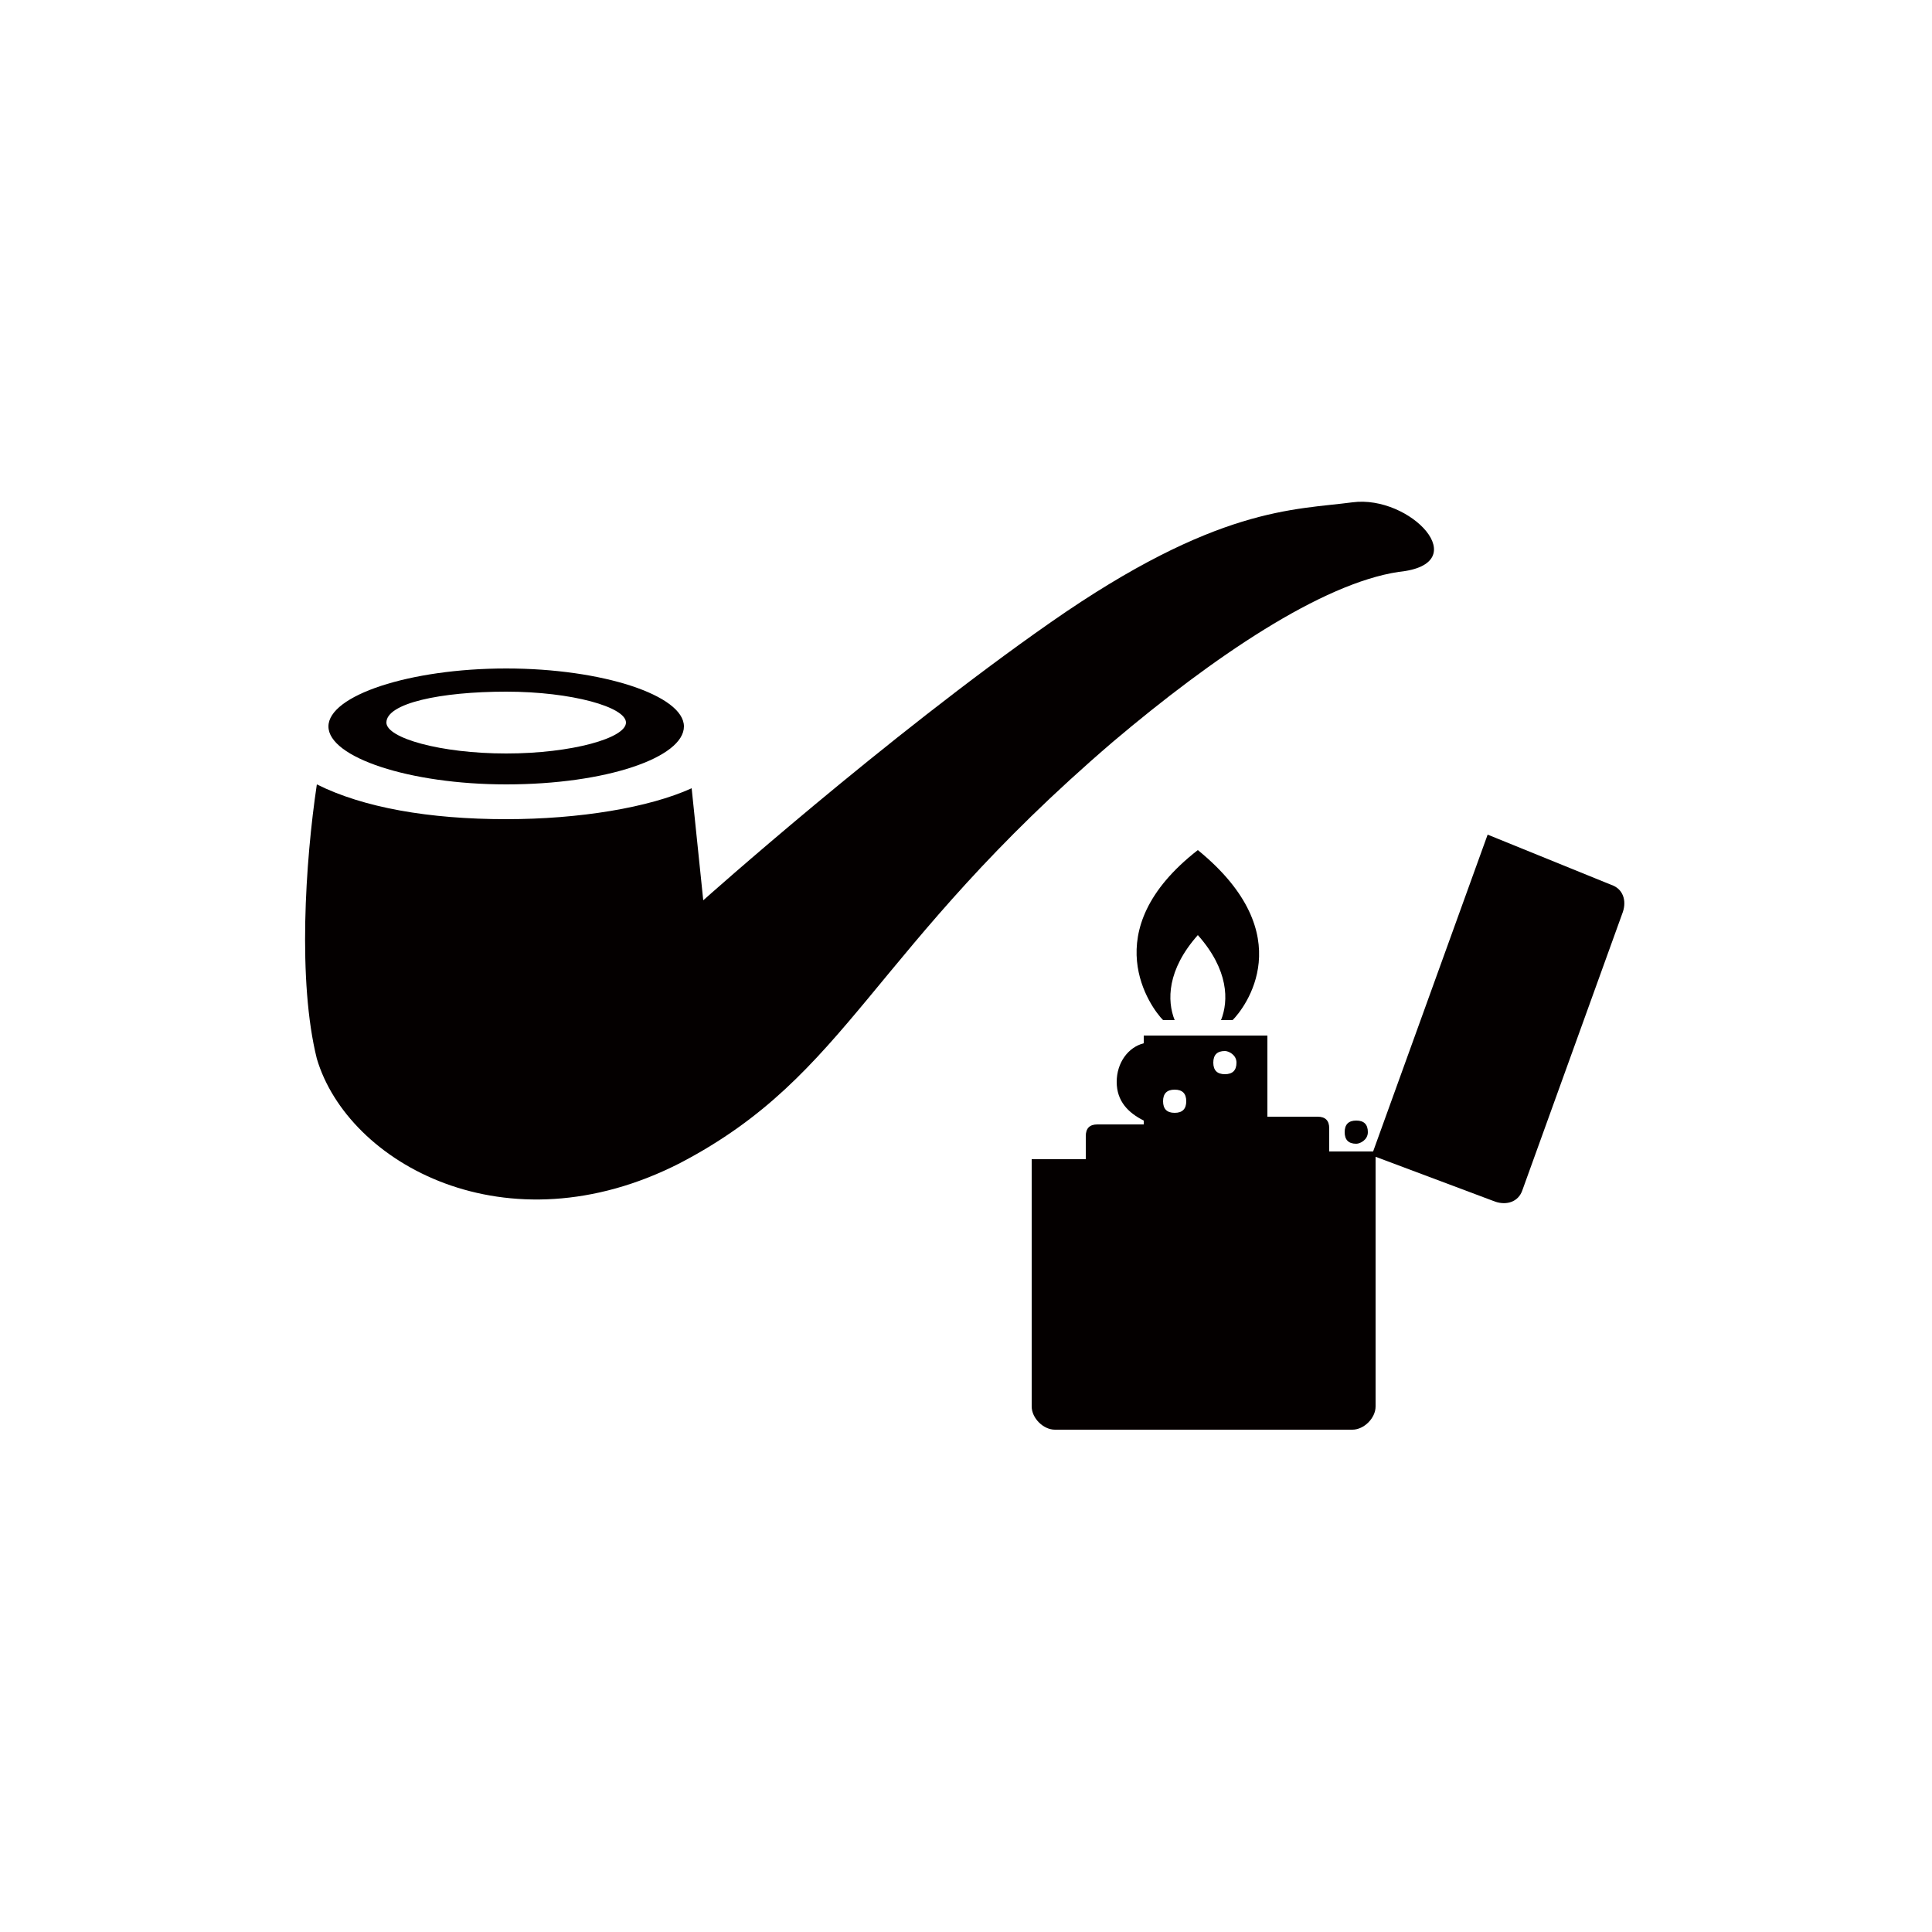
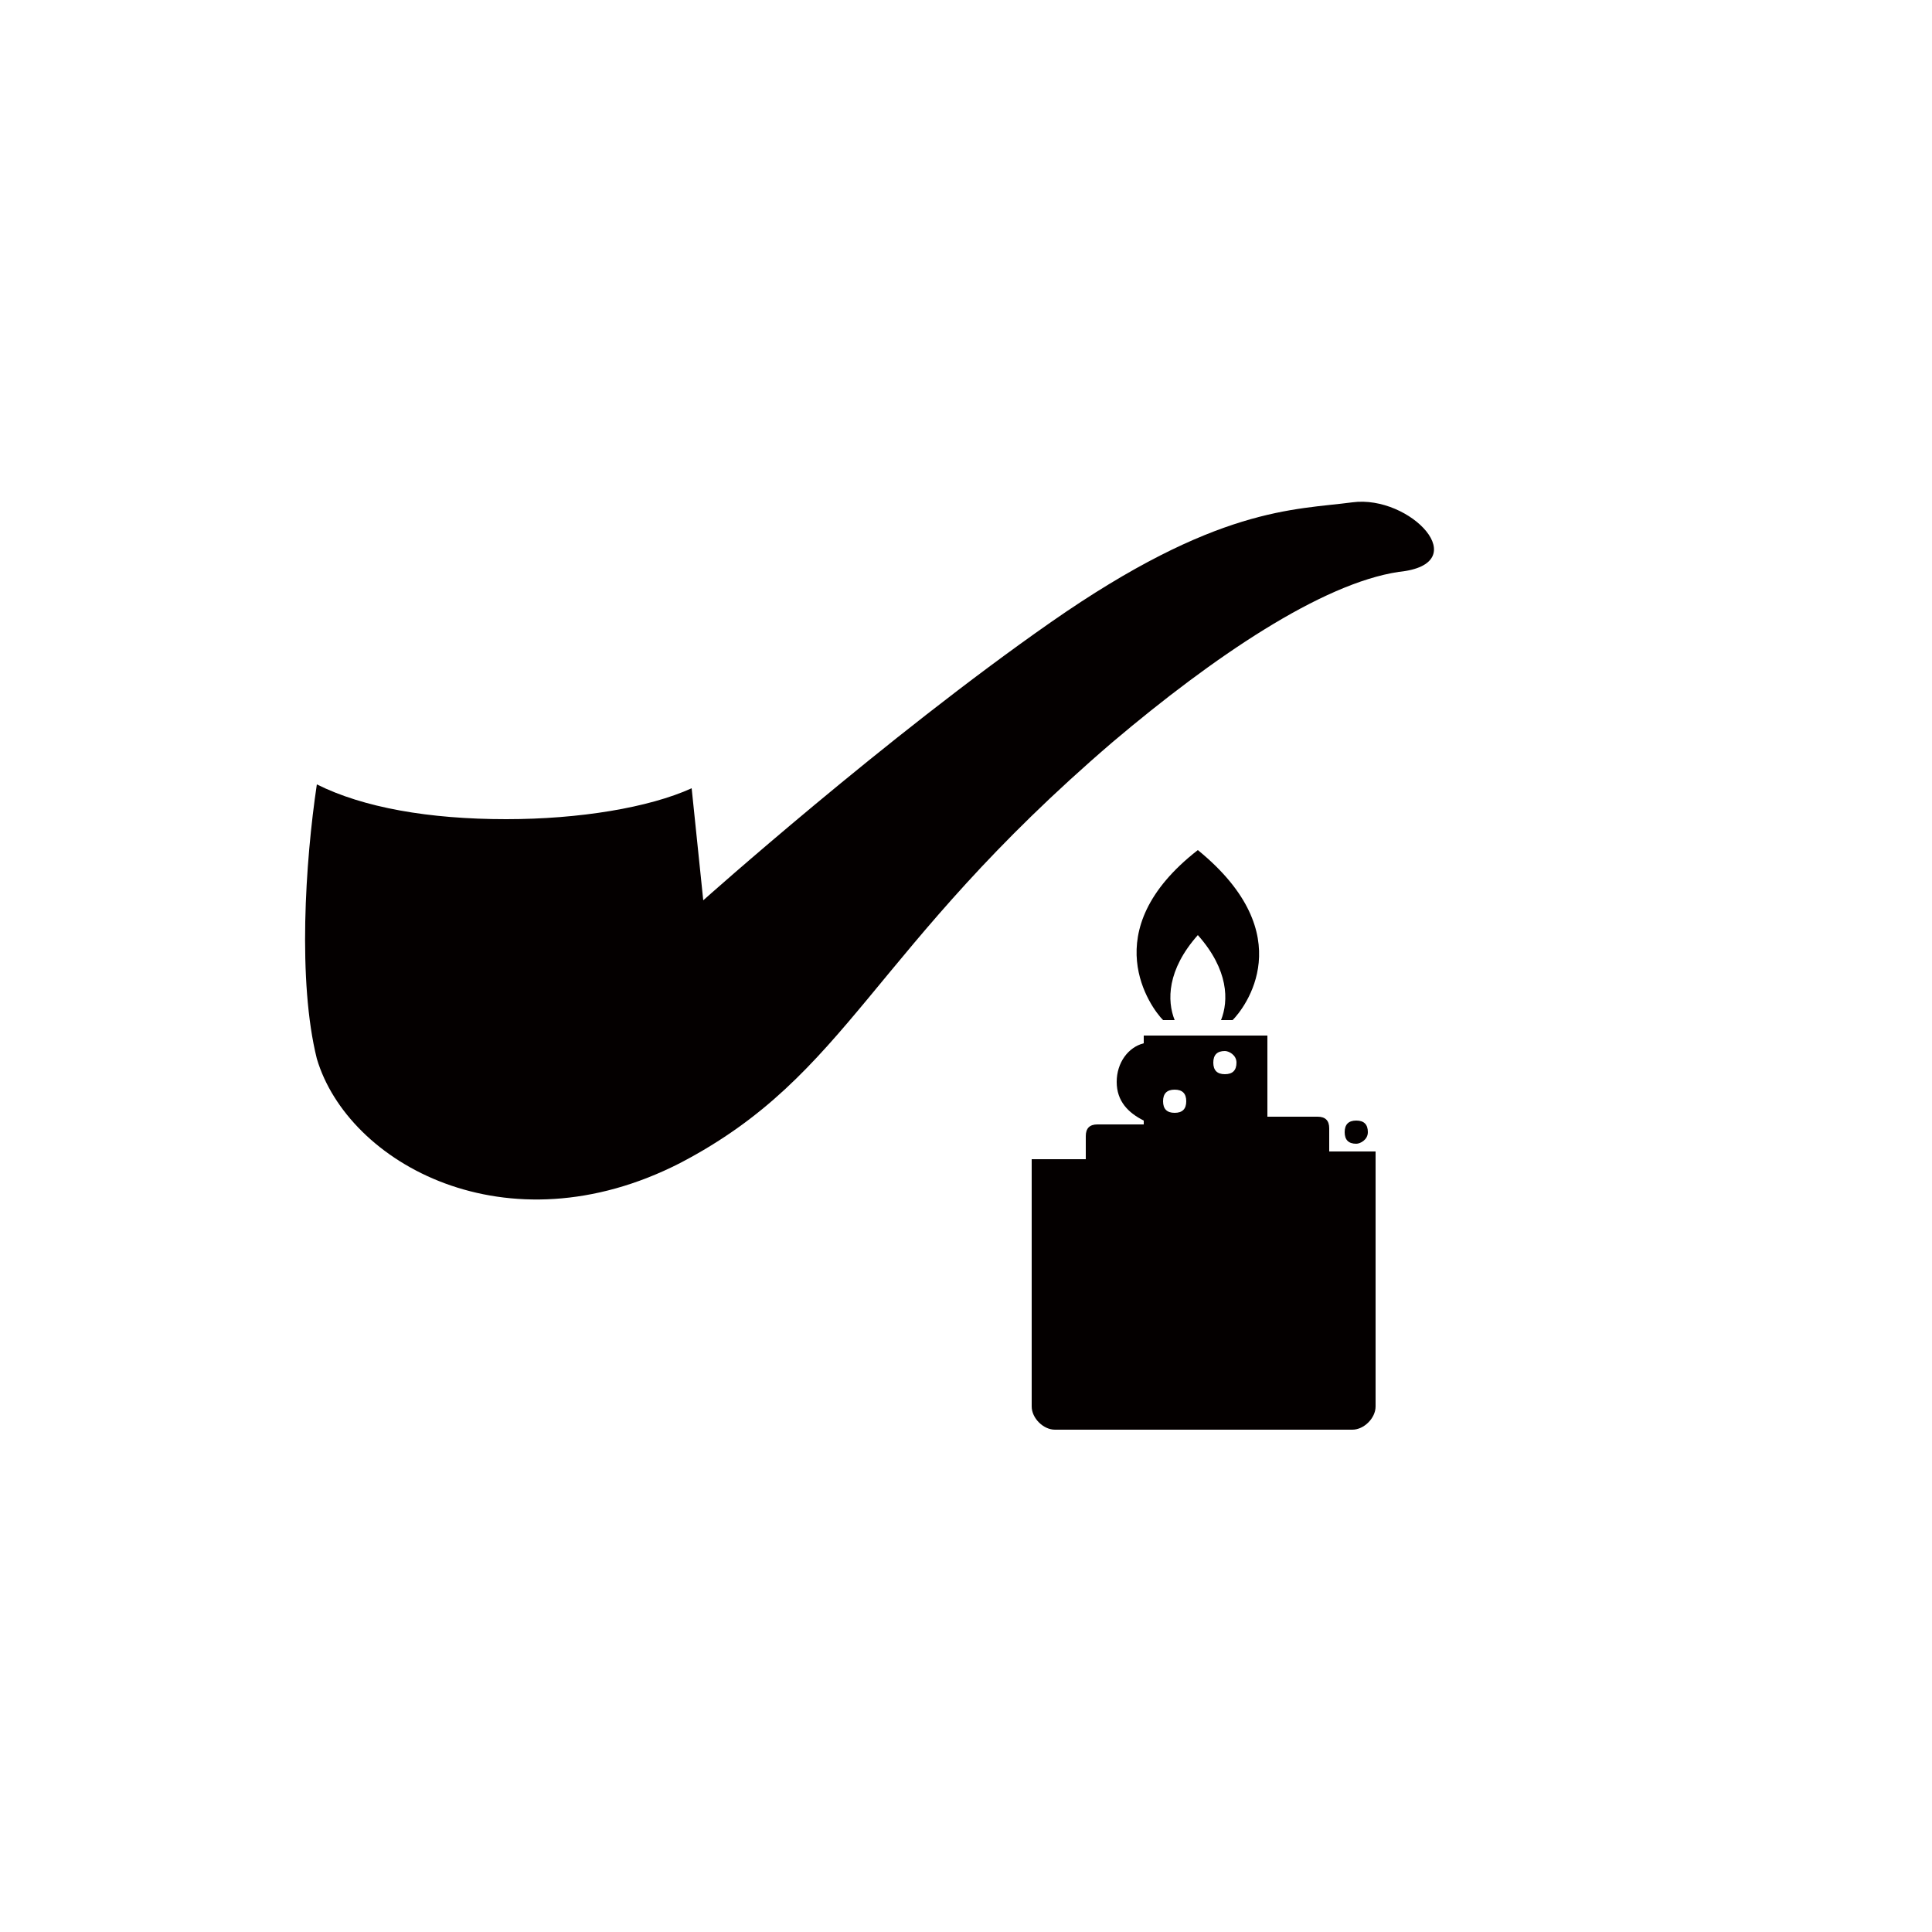
<svg xmlns="http://www.w3.org/2000/svg" version="1.1" id="レイヤー_1" x="0px" y="0px" viewBox="0 0 50 50" style="enable-background:new 0 0 50 50;" xml:space="preserve">
  <style type="text/css">
	.st0{fill:none;}
	.st1{fill:#040000;}
</style>
-   <rect class="st0" width="50" height="50" />
  <g>
    <g>
-       <path class="st1" d="M38.5,21.6l-3,8.3l3.2,1.2c0.3,0.1,0.6,0,0.7-0.3l2.6-7.2c0.1-0.3,0-0.6-0.3-0.7L38.5,21.6z" />
      <path class="st1" d="M26.7,29.8v6.6c0,0.3,0.3,0.6,0.6,0.6h7.7c0.3,0,0.6-0.3,0.6-0.6v-6.6h-1.2v-0.6c0-0.2-0.1-0.3-0.3-0.3h-1.3    v-2.1h-3.2v0.2c-0.4,0.1-0.7,0.5-0.7,1c0,0.5,0.3,0.8,0.7,1v0.1h-1.2c-0.2,0-0.3,0.1-0.3,0.3v0.6H26.7z M30.7,28.5    c0,0.2-0.1,0.3-0.3,0.3c-0.2,0-0.3-0.1-0.3-0.3c0-0.2,0.1-0.3,0.3-0.3C30.6,28.2,30.7,28.3,30.7,28.5z M32,27.5    c0,0.2-0.1,0.3-0.3,0.3c-0.2,0-0.3-0.1-0.3-0.3c0-0.2,0.1-0.3,0.3-0.3C31.8,27.2,32,27.3,32,27.5z" />
      <path class="st1" d="M35.4,29.3c0-0.2-0.1-0.3-0.3-0.3c-0.2,0-0.3,0.1-0.3,0.3c0,0.2,0.1,0.3,0.3,0.3    C35.2,29.6,35.4,29.5,35.4,29.3z" />
      <path class="st1" d="M31,22c-2.7,2.1-1.2,4.1-0.9,4.4h0.3c-0.2-0.5-0.2-1.3,0.6-2.2c0.8,0.9,0.8,1.7,0.6,2.2h0.3    C32.2,26.1,33.7,24.2,31,22z" />
    </g>
    <g>
      <path class="st1" d="M35,13c-1.5,0.2-3.5,0.1-7.8,3.1c-4.3,3-9,7.2-9,7.2l-0.3-2.9c-1.1,0.5-2.9,0.8-4.8,0.8c-2,0-3.7-0.3-4.9-0.9    c-0.3,2-0.5,5.1,0,7.1c0.8,2.7,4.9,5,9.4,2.7c4.4-2.3,4.9-5.5,11.2-10.9c2.6-2.2,5.4-4.1,7.4-4.4C38.2,14.6,36.5,12.8,35,13z" />
-       <path class="st1" d="M13.1,20.3c2.6,0,4.6-0.7,4.6-1.5c0-0.8-2.1-1.5-4.6-1.5s-4.6,0.7-4.6,1.5C8.5,19.6,10.6,20.3,13.1,20.3z     M13.1,17.9c1.7,0,3.1,0.4,3.1,0.8c0,0.4-1.4,0.8-3.1,0.8S10,19.1,10,18.7C10,18.2,11.4,17.9,13.1,17.9z" />
    </g>
  </g>
</svg>